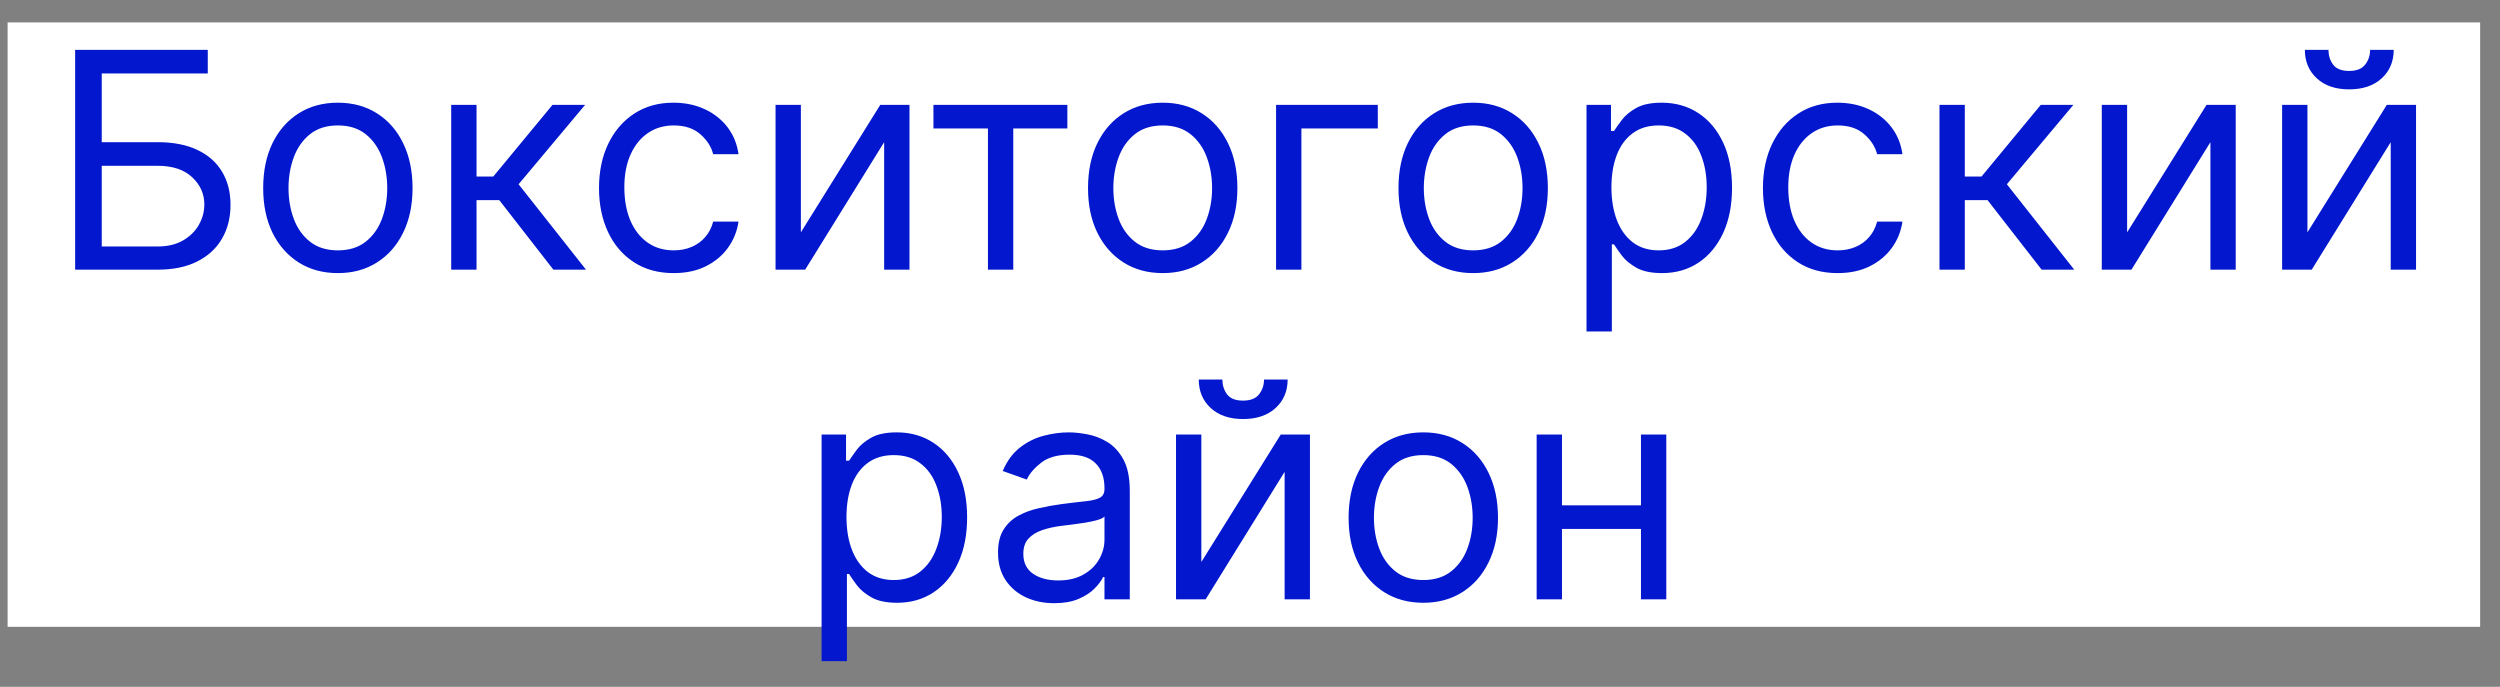
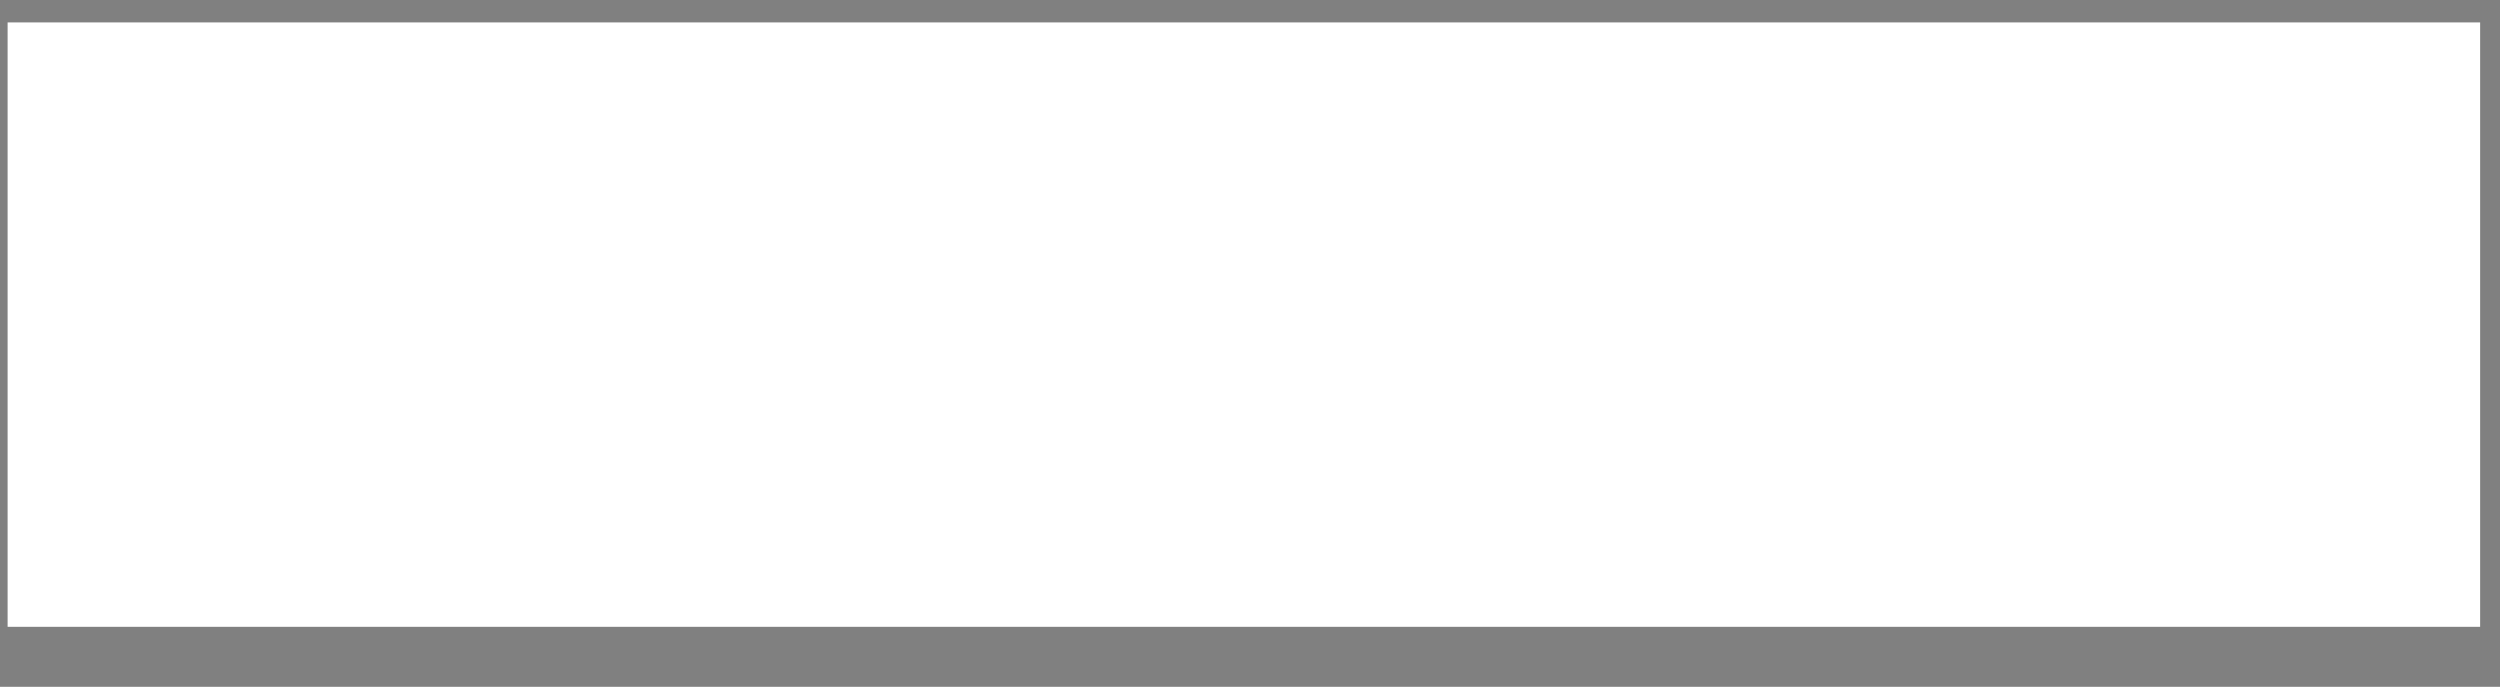
<svg xmlns="http://www.w3.org/2000/svg" width="91" height="25" viewBox="0 0 91 25" fill="none">
  <rect x="0" y="0" width="91" height="25" fill="#808080" stroke="none" />
  <rect width="90" height="22" transform="translate(0.277 0.816)" fill="white" />
-   <path d="M2.735 9.816V1.816H7.563V2.675H3.704V5.175H5.735C6.308 5.175 6.791 5.269 7.184 5.457C7.58 5.644 7.879 5.908 8.083 6.25C8.288 6.591 8.391 6.993 8.391 7.457C8.391 7.92 8.288 8.329 8.083 8.683C7.879 9.037 7.58 9.315 7.184 9.515C6.791 9.716 6.308 9.816 5.735 9.816H2.735ZM3.704 8.972H5.735C6.099 8.972 6.408 8.899 6.661 8.753C6.916 8.605 7.109 8.415 7.239 8.183C7.372 7.949 7.438 7.701 7.438 7.441C7.438 7.058 7.291 6.729 6.997 6.453C6.702 6.174 6.282 6.035 5.735 6.035H3.704V8.972ZM12.298 9.941C11.757 9.941 11.281 9.812 10.873 9.554C10.466 9.296 10.149 8.936 9.919 8.472C9.693 8.009 9.58 7.467 9.58 6.847C9.58 6.222 9.693 5.677 9.919 5.21C10.149 4.744 10.466 4.382 10.873 4.125C11.281 3.867 11.757 3.738 12.298 3.738C12.84 3.738 13.314 3.867 13.72 4.125C14.129 4.382 14.447 4.744 14.673 5.21C14.902 5.677 15.017 6.222 15.017 6.847C15.017 7.467 14.902 8.009 14.673 8.472C14.447 8.936 14.129 9.296 13.72 9.554C13.314 9.812 12.84 9.941 12.298 9.941ZM12.298 9.113C12.71 9.113 13.048 9.007 13.314 8.796C13.58 8.585 13.776 8.308 13.904 7.964C14.031 7.621 14.095 7.248 14.095 6.847C14.095 6.446 14.031 6.072 13.904 5.726C13.776 5.38 13.58 5.1 13.314 4.886C13.048 4.673 12.71 4.566 12.298 4.566C11.887 4.566 11.548 4.673 11.283 4.886C11.017 5.1 10.82 5.38 10.693 5.726C10.565 6.072 10.502 6.446 10.502 6.847C10.502 7.248 10.565 7.621 10.693 7.964C10.82 8.308 11.017 8.585 11.283 8.796C11.548 9.007 11.887 9.113 12.298 9.113ZM16.424 9.816V3.816H17.346V6.425H17.956L20.112 3.816H21.299L18.877 6.707L21.331 9.816H20.143L18.174 7.285H17.346V9.816H16.424ZM24.523 9.941C23.96 9.941 23.476 9.808 23.07 9.542C22.664 9.277 22.351 8.911 22.132 8.445C21.914 7.979 21.804 7.446 21.804 6.847C21.804 6.238 21.916 5.7 22.14 5.234C22.367 4.765 22.682 4.399 23.085 4.136C23.492 3.871 23.966 3.738 24.507 3.738C24.929 3.738 25.309 3.816 25.648 3.972C25.986 4.128 26.264 4.347 26.48 4.628C26.696 4.91 26.83 5.238 26.882 5.613H25.96C25.89 5.339 25.734 5.097 25.492 4.886C25.252 4.673 24.929 4.566 24.523 4.566C24.164 4.566 23.849 4.66 23.578 4.847C23.309 5.032 23.1 5.294 22.949 5.632C22.8 5.968 22.726 6.363 22.726 6.816C22.726 7.279 22.799 7.683 22.945 8.027C23.093 8.371 23.302 8.638 23.57 8.828C23.841 9.018 24.158 9.113 24.523 9.113C24.762 9.113 24.98 9.071 25.175 8.988C25.371 8.904 25.536 8.785 25.671 8.628C25.807 8.472 25.903 8.285 25.96 8.066H26.882C26.83 8.42 26.701 8.739 26.496 9.023C26.293 9.304 26.023 9.528 25.687 9.695C25.354 9.859 24.966 9.941 24.523 9.941ZM29.152 8.457L32.042 3.816H33.105V9.816H32.183V5.175L29.308 9.816H28.23V3.816H29.152V8.457ZM33.977 4.675V3.816H38.852V4.675H36.883V9.816H35.961V4.675H33.977ZM42.323 9.941C41.781 9.941 41.306 9.812 40.897 9.554C40.491 9.296 40.173 8.936 39.944 8.472C39.717 8.009 39.604 7.467 39.604 6.847C39.604 6.222 39.717 5.677 39.944 5.21C40.173 4.744 40.491 4.382 40.897 4.125C41.306 3.867 41.781 3.738 42.323 3.738C42.864 3.738 43.338 3.867 43.745 4.125C44.154 4.382 44.471 4.744 44.698 5.21C44.927 5.677 45.041 6.222 45.041 6.847C45.041 7.467 44.927 8.009 44.698 8.472C44.471 8.936 44.154 9.296 43.745 9.554C43.338 9.812 42.864 9.941 42.323 9.941ZM42.323 9.113C42.734 9.113 43.073 9.007 43.338 8.796C43.604 8.585 43.801 8.308 43.928 7.964C44.056 7.621 44.12 7.248 44.12 6.847C44.12 6.446 44.056 6.072 43.928 5.726C43.801 5.38 43.604 5.1 43.338 4.886C43.073 4.673 42.734 4.566 42.323 4.566C41.911 4.566 41.573 4.673 41.307 4.886C41.041 5.1 40.845 5.38 40.717 5.726C40.59 6.072 40.526 6.446 40.526 6.847C40.526 7.248 40.59 7.621 40.717 7.964C40.845 8.308 41.041 8.585 41.307 8.796C41.573 9.007 41.911 9.113 42.323 9.113ZM50.152 3.816V4.675H47.371V9.816H46.449V3.816H50.152ZM53.623 9.941C53.082 9.941 52.607 9.812 52.198 9.554C51.791 9.296 51.474 8.936 51.245 8.472C51.018 8.009 50.905 7.467 50.905 6.847C50.905 6.222 51.018 5.677 51.245 5.21C51.474 4.744 51.791 4.382 52.198 4.125C52.607 3.867 53.082 3.738 53.623 3.738C54.165 3.738 54.639 3.867 55.045 4.125C55.454 4.382 55.772 4.744 55.998 5.21C56.228 5.677 56.342 6.222 56.342 6.847C56.342 7.467 56.228 8.009 55.998 8.472C55.772 8.936 55.454 9.296 55.045 9.554C54.639 9.812 54.165 9.941 53.623 9.941ZM53.623 9.113C54.035 9.113 54.373 9.007 54.639 8.796C54.905 8.585 55.101 8.308 55.229 7.964C55.357 7.621 55.42 7.248 55.42 6.847C55.42 6.446 55.357 6.072 55.229 5.726C55.101 5.38 54.905 5.1 54.639 4.886C54.373 4.673 54.035 4.566 53.623 4.566C53.212 4.566 52.873 4.673 52.608 4.886C52.342 5.1 52.146 5.38 52.018 5.726C51.891 6.072 51.827 6.446 51.827 6.847C51.827 7.248 51.891 7.621 52.018 7.964C52.146 8.308 52.342 8.585 52.608 8.796C52.873 9.007 53.212 9.113 53.623 9.113ZM57.749 12.066V3.816H58.64V4.769H58.749C58.817 4.665 58.911 4.532 59.031 4.371C59.153 4.207 59.328 4.061 59.554 3.933C59.783 3.803 60.093 3.738 60.484 3.738C60.989 3.738 61.434 3.864 61.82 4.117C62.205 4.369 62.506 4.727 62.722 5.191C62.938 5.654 63.046 6.201 63.046 6.832C63.046 7.467 62.938 8.018 62.722 8.484C62.506 8.947 62.206 9.307 61.824 9.562C61.441 9.815 60.999 9.941 60.499 9.941C60.114 9.941 59.806 9.877 59.574 9.75C59.342 9.619 59.164 9.472 59.039 9.308C58.914 9.141 58.817 9.003 58.749 8.894H58.671V12.066H57.749ZM58.656 6.816C58.656 7.269 58.722 7.669 58.855 8.015C58.988 8.359 59.182 8.628 59.437 8.824C59.692 9.016 60.005 9.113 60.374 9.113C60.76 9.113 61.081 9.011 61.339 8.808C61.6 8.602 61.795 8.326 61.925 7.98C62.058 7.631 62.124 7.243 62.124 6.816C62.124 6.394 62.059 6.014 61.929 5.675C61.802 5.334 61.608 5.065 61.347 4.867C61.089 4.666 60.765 4.566 60.374 4.566C59.999 4.566 59.684 4.661 59.429 4.851C59.174 5.039 58.981 5.302 58.851 5.64C58.721 5.976 58.656 6.368 58.656 6.816ZM66.89 9.941C66.328 9.941 65.843 9.808 65.437 9.542C65.031 9.277 64.718 8.911 64.499 8.445C64.281 7.979 64.171 7.446 64.171 6.847C64.171 6.238 64.283 5.7 64.507 5.234C64.734 4.765 65.049 4.399 65.453 4.136C65.859 3.871 66.333 3.738 66.874 3.738C67.296 3.738 67.677 3.816 68.015 3.972C68.354 4.128 68.631 4.347 68.847 4.628C69.063 4.91 69.197 5.238 69.249 5.613H68.328C68.257 5.339 68.101 5.097 67.859 4.886C67.619 4.673 67.296 4.566 66.89 4.566C66.531 4.566 66.216 4.66 65.945 4.847C65.677 5.032 65.467 5.294 65.316 5.632C65.168 5.968 65.093 6.363 65.093 6.816C65.093 7.279 65.166 7.683 65.312 8.027C65.46 8.371 65.669 8.638 65.937 8.828C66.208 9.018 66.526 9.113 66.89 9.113C67.13 9.113 67.347 9.071 67.543 8.988C67.738 8.904 67.903 8.785 68.039 8.628C68.174 8.472 68.27 8.285 68.328 8.066H69.249C69.197 8.42 69.069 8.739 68.863 9.023C68.66 9.304 68.39 9.528 68.054 9.695C67.721 9.859 67.333 9.941 66.89 9.941ZM70.597 9.816V3.816H71.519V6.425H72.128L74.285 3.816H75.472L73.05 6.707L75.503 9.816H74.316L72.347 7.285H71.519V9.816H70.597ZM77.427 8.457L80.318 3.816H81.38V9.816H80.459V5.175L77.584 9.816H76.505V3.816H77.427V8.457ZM83.991 8.457L86.881 3.816H87.944V9.816H87.022V5.175L84.147 9.816H83.069V3.816H83.991V8.457ZM86.272 1.816H87.131C87.131 2.238 86.986 2.583 86.694 2.851C86.402 3.119 86.006 3.253 85.506 3.253C85.014 3.253 84.622 3.119 84.331 2.851C84.041 2.583 83.897 2.238 83.897 1.816H84.756C84.756 2.019 84.812 2.197 84.924 2.351C85.039 2.505 85.233 2.582 85.506 2.582C85.78 2.582 85.975 2.505 86.092 2.351C86.212 2.197 86.272 2.019 86.272 1.816ZM29.906 24.066V15.816H30.796V16.769H30.906C30.974 16.665 31.067 16.532 31.187 16.371C31.309 16.206 31.484 16.061 31.71 15.933C31.94 15.803 32.249 15.738 32.64 15.738C33.145 15.738 33.591 15.864 33.976 16.117C34.361 16.369 34.662 16.727 34.878 17.191C35.095 17.654 35.203 18.201 35.203 18.831C35.203 19.467 35.095 20.018 34.878 20.484C34.662 20.947 34.363 21.307 33.98 21.562C33.597 21.815 33.156 21.941 32.656 21.941C32.27 21.941 31.962 21.877 31.73 21.75C31.498 21.619 31.32 21.472 31.195 21.308C31.07 21.141 30.974 21.003 30.906 20.894H30.828V24.066H29.906ZM30.812 18.816C30.812 19.269 30.878 19.669 31.011 20.015C31.144 20.359 31.338 20.628 31.593 20.824C31.849 21.016 32.161 21.113 32.531 21.113C32.916 21.113 33.238 21.011 33.496 20.808C33.756 20.602 33.951 20.326 34.081 19.98C34.214 19.631 34.281 19.243 34.281 18.816C34.281 18.394 34.216 18.014 34.085 17.675C33.958 17.334 33.764 17.065 33.503 16.867C33.246 16.666 32.921 16.566 32.531 16.566C32.156 16.566 31.841 16.661 31.585 16.851C31.33 17.039 31.137 17.302 31.007 17.64C30.877 17.976 30.812 18.368 30.812 18.816ZM38.374 21.956C37.994 21.956 37.649 21.885 37.339 21.742C37.029 21.596 36.783 21.386 36.601 21.113C36.419 20.837 36.328 20.503 36.328 20.113C36.328 19.769 36.395 19.49 36.531 19.277C36.666 19.061 36.847 18.891 37.074 18.769C37.3 18.647 37.55 18.555 37.824 18.496C38.1 18.433 38.377 18.384 38.656 18.347C39.02 18.3 39.316 18.265 39.542 18.242C39.772 18.216 39.938 18.173 40.042 18.113C40.149 18.053 40.203 17.949 40.203 17.8V17.769C40.203 17.384 40.097 17.084 39.886 16.871C39.678 16.657 39.361 16.55 38.937 16.55C38.497 16.55 38.152 16.647 37.902 16.839C37.652 17.032 37.476 17.238 37.374 17.456L36.499 17.144C36.656 16.779 36.864 16.496 37.124 16.293C37.388 16.087 37.674 15.944 37.984 15.863C38.296 15.78 38.604 15.738 38.906 15.738C39.099 15.738 39.32 15.761 39.57 15.808C39.822 15.852 40.066 15.945 40.3 16.085C40.537 16.226 40.734 16.438 40.89 16.722C41.046 17.006 41.124 17.386 41.124 17.863V21.816H40.203V21.003H40.156C40.093 21.134 39.989 21.273 39.843 21.421C39.697 21.57 39.503 21.696 39.261 21.8C39.019 21.904 38.724 21.956 38.374 21.956ZM38.515 21.128C38.88 21.128 39.187 21.057 39.437 20.914C39.69 20.77 39.88 20.585 40.007 20.359C40.138 20.132 40.203 19.894 40.203 19.644V18.8C40.164 18.847 40.078 18.89 39.945 18.929C39.815 18.966 39.664 18.998 39.492 19.027C39.322 19.053 39.157 19.076 38.996 19.097C38.837 19.115 38.708 19.131 38.609 19.144C38.369 19.175 38.145 19.226 37.937 19.296C37.731 19.364 37.565 19.467 37.437 19.605C37.312 19.74 37.249 19.925 37.249 20.16C37.249 20.48 37.368 20.722 37.605 20.886C37.845 21.048 38.148 21.128 38.515 21.128ZM43.729 20.456L46.62 15.816H47.682V21.816H46.76V17.175L43.885 21.816H42.807V15.816H43.729V20.456ZM46.01 13.816H46.87C46.87 14.238 46.724 14.583 46.432 14.851C46.141 15.119 45.745 15.253 45.245 15.253C44.752 15.253 44.361 15.119 44.069 14.851C43.78 14.583 43.635 14.238 43.635 13.816H44.495C44.495 14.019 44.551 14.197 44.663 14.351C44.777 14.505 44.971 14.582 45.245 14.582C45.518 14.582 45.713 14.505 45.831 14.351C45.95 14.197 46.01 14.019 46.01 13.816ZM51.808 21.941C51.266 21.941 50.791 21.812 50.382 21.554C49.976 21.296 49.658 20.936 49.429 20.472C49.203 20.009 49.089 19.467 49.089 18.847C49.089 18.222 49.203 17.677 49.429 17.21C49.658 16.744 49.976 16.382 50.382 16.125C50.791 15.867 51.266 15.738 51.808 15.738C52.35 15.738 52.824 15.867 53.23 16.125C53.639 16.382 53.956 16.744 54.183 17.21C54.412 17.677 54.527 18.222 54.527 18.847C54.527 19.467 54.412 20.009 54.183 20.472C53.956 20.936 53.639 21.296 53.23 21.554C52.824 21.812 52.35 21.941 51.808 21.941ZM51.808 21.113C52.22 21.113 52.558 21.007 52.824 20.796C53.089 20.585 53.286 20.308 53.414 19.964C53.541 19.621 53.605 19.248 53.605 18.847C53.605 18.446 53.541 18.072 53.414 17.726C53.286 17.38 53.089 17.1 52.824 16.886C52.558 16.673 52.22 16.566 51.808 16.566C51.397 16.566 51.058 16.673 50.792 16.886C50.527 17.1 50.33 17.38 50.203 17.726C50.075 18.072 50.011 18.446 50.011 18.847C50.011 19.248 50.075 19.621 50.203 19.964C50.33 20.308 50.527 20.585 50.792 20.796C51.058 21.007 51.397 21.113 51.808 21.113ZM59.95 18.394V19.253H56.637V18.394H59.95ZM56.856 15.816V21.816H55.934V15.816H56.856ZM60.653 15.816V21.816H59.731V15.816H60.653Z" fill="#0318CE" />
</svg>